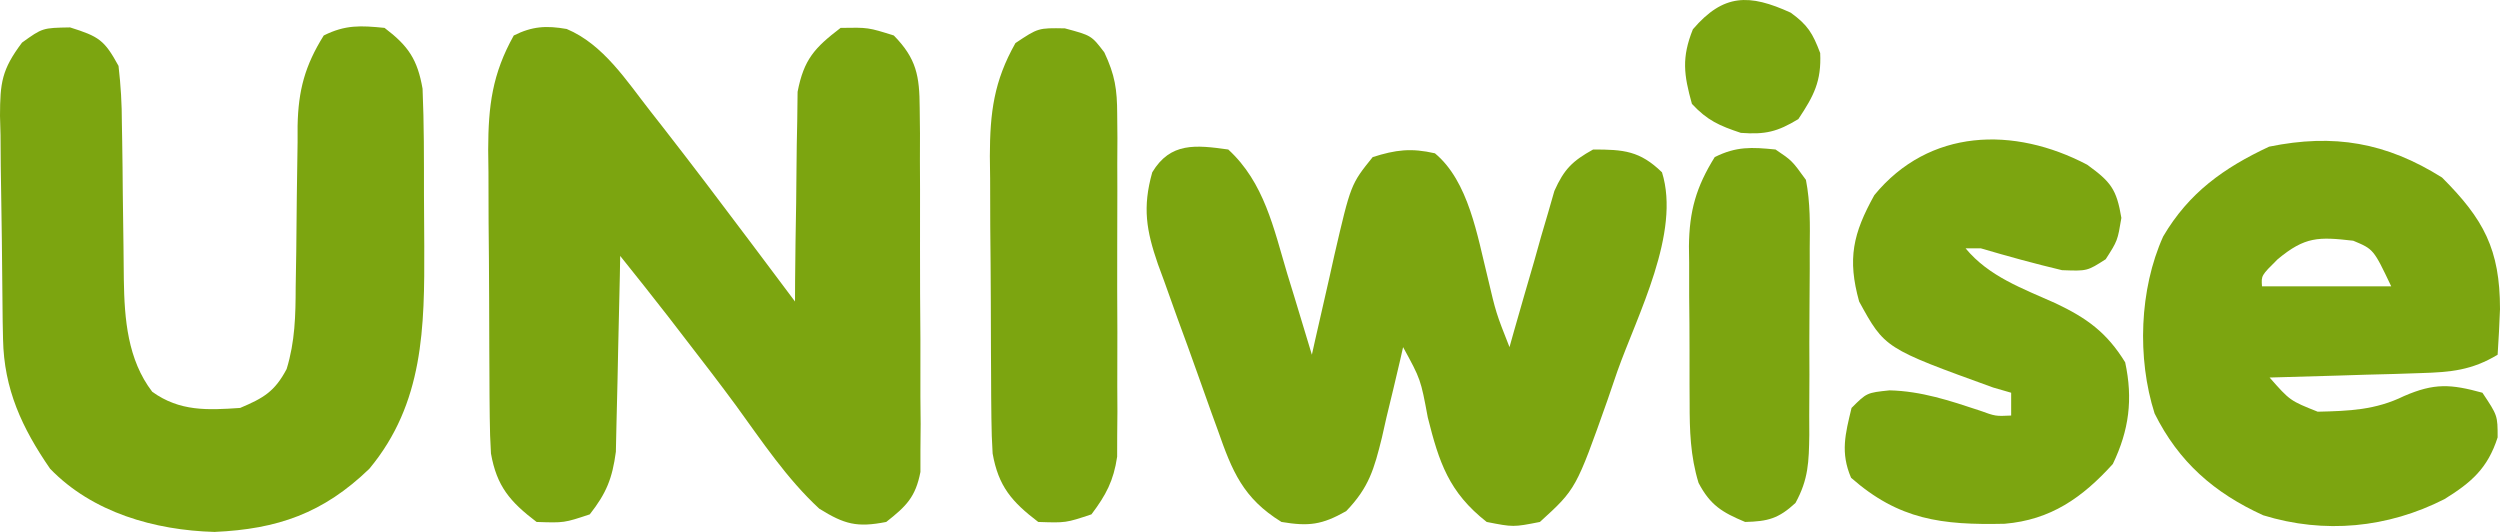
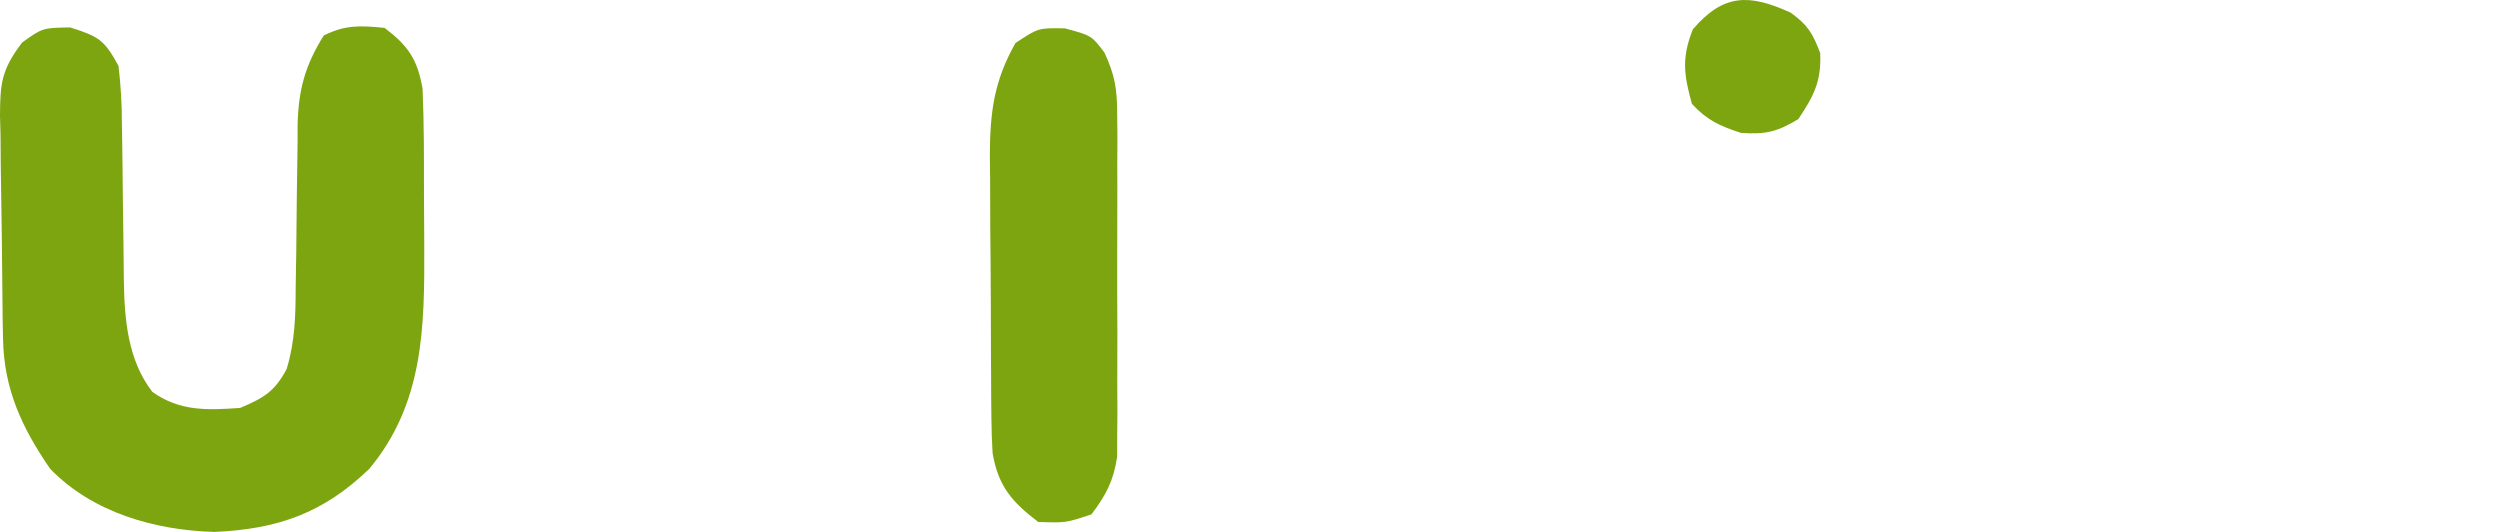
<svg xmlns="http://www.w3.org/2000/svg" viewBox="561.339 212.602 328.905 69.981" width="328.905px" height="69.981px">
  <g id="object-9" transform="matrix(1, 0, 0, 1, 65.915, 1.735)">
-     <path d="M 569.981 214.68 C 574.819 216.714 577.859 221.507 581.017 225.536 C 581.536 226.199 582.056 226.861 582.591 227.544 C 586.453 232.501 590.247 237.508 594.017 242.536 C 594.587 243.296 595.158 244.056 595.746 244.839 C 597.17 246.738 598.594 248.636 600.017 250.536 C 600.021 249.623 600.025 248.71 600.029 247.769 C 600.056 244.367 600.105 240.967 600.169 237.566 C 600.192 236.096 600.207 234.627 600.212 233.158 C 600.221 231.039 600.263 228.923 600.31 226.805 C 600.333 224.896 600.333 224.896 600.357 222.949 C 601.183 218.675 602.592 217.152 606.017 214.536 C 609.642 214.473 609.642 214.473 613.017 215.536 C 616.012 218.594 616.397 220.86 616.421 225.067 C 616.433 226.175 616.446 227.283 616.459 228.424 C 616.456 229.616 616.453 230.808 616.45 232.036 C 616.455 233.264 616.461 234.491 616.466 235.756 C 616.473 238.352 616.471 240.948 616.463 243.543 C 616.454 247.521 616.483 251.496 616.515 255.473 C 616.516 257.994 616.516 260.515 616.513 263.036 C 616.53 264.823 616.53 264.823 616.547 266.647 C 616.533 268.309 616.533 268.309 616.518 270.004 C 616.518 270.978 616.518 271.952 616.518 272.956 C 615.872 276.28 614.647 277.467 612.017 279.536 C 608.171 280.288 606.533 279.857 603.204 277.786 C 598.924 273.828 595.672 268.92 592.259 264.227 C 590.12 261.315 587.911 258.458 585.704 255.598 C 584.904 254.558 584.103 253.518 583.278 252.446 C 581.214 249.79 579.121 247.16 577.017 244.536 C 577.002 245.388 576.987 246.24 576.972 247.118 C 576.911 250.296 576.837 253.474 576.754 256.651 C 576.721 258.023 576.693 259.396 576.67 260.768 C 576.636 262.747 576.583 264.725 576.528 266.704 C 576.502 267.892 576.476 269.081 576.449 270.306 C 575.978 273.827 575.199 275.75 573.017 278.536 C 569.642 279.661 569.642 279.661 566.017 279.536 C 562.507 276.866 560.781 274.834 560.017 270.536 C 559.918 268.955 559.869 267.37 559.855 265.786 C 559.846 264.848 559.836 263.91 559.826 262.944 C 559.822 261.936 559.818 260.929 559.813 259.891 C 559.808 258.848 559.802 257.805 559.796 256.73 C 559.787 254.524 559.78 252.317 559.776 250.111 C 559.767 246.746 559.736 243.382 559.704 240.018 C 559.698 237.872 559.692 235.725 559.688 233.579 C 559.67 232.077 559.67 232.077 559.651 230.545 C 559.669 224.776 560.183 220.609 563.017 215.536 C 565.458 214.315 567.303 214.213 569.981 214.68 Z" fill="#7ca510" style="stroke-width: 1;" id="object-1" />
    <path d="M 504.642 214.473 C 508.443 215.67 509.151 216.124 511.017 219.536 C 511.318 222.139 511.458 224.515 511.458 227.118 C 511.471 227.85 511.484 228.583 511.498 229.337 C 511.539 231.674 511.561 234.011 511.579 236.348 C 511.603 238.675 511.631 241.001 511.671 243.327 C 511.695 244.772 511.71 246.217 511.715 247.661 C 511.794 252.849 512.212 258.181 515.454 262.411 C 519.071 265.015 522.73 264.831 527.017 264.536 C 530.09 263.238 531.571 262.381 533.134 259.418 C 534.244 255.792 534.314 252.358 534.325 248.602 C 534.35 247.051 534.376 245.499 534.401 243.948 C 534.43 241.521 534.454 239.094 534.473 236.667 C 534.495 234.312 534.534 231.957 534.575 229.602 C 534.575 228.883 534.575 228.164 534.576 227.424 C 534.667 222.751 535.539 219.503 538.017 215.536 C 540.857 214.115 542.871 214.221 546.017 214.536 C 549.169 216.922 550.347 218.71 551.017 222.536 C 551.218 227.169 551.202 231.805 551.202 236.442 C 551.204 238.698 551.222 240.954 551.241 243.21 C 551.284 253.921 551.182 263.919 544.017 272.536 C 537.951 278.393 531.938 280.484 523.642 280.848 C 515.793 280.632 507.585 278.302 502.017 272.536 C 498.312 267.157 495.947 262.063 495.824 255.489 C 495.808 254.705 495.792 253.92 495.775 253.112 C 495.73 249.548 495.69 245.983 495.667 242.419 C 495.65 240.54 495.623 238.661 495.585 236.783 C 495.53 234.066 495.508 231.351 495.493 228.633 C 495.471 227.797 495.448 226.96 495.424 226.098 C 495.44 221.773 495.639 220.038 498.323 216.471 C 501.017 214.536 501.017 214.536 504.642 214.473 Z" fill="#7ca510" style="stroke-width: 1;" id="object-2" />
-     <path d="M 657.017 230.536 C 661.744 234.873 662.992 240.896 664.767 246.848 C 665.082 247.875 665.398 248.902 665.724 249.96 C 666.498 252.482 667.262 255.007 668.017 257.536 C 668.152 256.926 668.288 256.316 668.428 255.687 C 669.053 252.905 669.691 250.127 670.329 247.348 C 670.542 246.388 670.756 245.429 670.976 244.44 C 673.138 235.111 673.138 235.111 676.017 231.536 C 679.065 230.563 681.085 230.323 684.204 231.036 C 688.639 234.706 689.797 241.941 691.142 247.348 C 692.249 252.057 692.249 252.057 694.017 256.536 C 694.208 255.855 694.399 255.174 694.596 254.472 C 695.471 251.385 696.369 248.304 697.267 245.223 C 697.567 244.151 697.867 243.079 698.177 241.975 C 698.48 240.947 698.783 239.919 699.095 238.86 C 699.367 237.912 699.639 236.964 699.92 235.988 C 701.2 233.126 702.291 232.049 705.017 230.536 C 709.038 230.536 711.152 230.698 714.079 233.536 C 716.565 241.49 710.865 252.226 708.204 259.723 C 707.778 260.968 707.352 262.212 706.913 263.495 C 702.764 275.214 702.764 275.214 698.017 279.536 C 694.517 280.223 694.517 280.223 691.017 279.536 C 686.028 275.626 684.747 271.677 683.267 265.786 C 682.333 260.766 682.333 260.766 680.017 256.536 C 679.891 257.09 679.766 257.645 679.637 258.216 C 679.054 260.744 678.442 263.265 677.829 265.786 C 677.633 266.658 677.436 267.531 677.233 268.43 C 676.208 272.562 675.536 274.998 672.528 278.114 C 669.345 279.916 667.623 280.137 664.017 279.536 C 658.956 276.414 657.528 272.85 655.649 267.481 C 655.224 266.312 655.224 266.312 654.789 265.12 C 654.195 263.477 653.609 261.831 653.03 260.183 C 652.144 257.668 651.227 255.166 650.306 252.665 C 649.731 251.062 649.158 249.46 648.587 247.856 C 648.313 247.112 648.039 246.368 647.757 245.602 C 646.238 241.2 645.714 238.163 647.017 233.536 C 649.402 229.56 652.741 229.936 657.017 230.536 Z" fill="#7ca510" style="stroke-width: 1;" id="object-3" />
-     <path d="M 816.704 234.223 C 822.159 239.678 824.329 243.644 824.329 251.536 C 824.25 253.537 824.154 255.538 824.017 257.536 C 820.618 259.579 817.872 259.834 813.938 259.95 C 812.778 259.988 811.618 260.027 810.423 260.067 C 808.613 260.113 808.613 260.113 806.767 260.161 C 805.545 260.199 804.323 260.238 803.063 260.278 C 800.048 260.372 797.033 260.458 794.017 260.536 C 796.703 263.581 796.703 263.581 800.349 265.032 C 804.501 264.934 807.931 264.817 811.704 262.973 C 815.695 261.241 817.858 261.394 822.017 262.536 C 824.017 265.536 824.017 265.536 824.017 268.411 C 822.711 272.489 820.546 274.353 817.017 276.536 C 809.562 280.328 801.237 281.147 793.169 278.657 C 786.714 275.707 782.06 271.643 778.888 265.266 C 776.57 258.002 776.879 248.925 780.017 241.973 C 783.396 236.219 787.996 232.949 793.954 230.161 C 802.474 228.422 809.348 229.604 816.704 234.223 Z M 795.079 244.973 C 792.912 247.117 792.912 247.117 793.017 248.536 C 798.627 248.536 804.237 248.536 810.017 248.536 C 807.694 243.651 807.694 243.651 805.017 242.536 C 800.438 242.017 798.694 241.973 795.079 244.973 Z" fill="#7ca510" style="stroke-width: 1;" id="object-4" />
-     <path d="M 770.017 232.536 C 773.122 234.787 773.884 235.741 774.517 239.536 C 774.017 242.536 774.017 242.536 772.454 244.973 C 770.017 246.536 770.017 246.536 766.704 246.411 C 763.105 245.557 759.565 244.579 756.017 243.536 C 755.357 243.536 754.697 243.536 754.017 243.536 C 757.098 247.26 761.532 248.824 765.835 250.754 C 769.985 252.717 772.6 254.611 775.017 258.536 C 776.06 263.375 775.526 267.477 773.392 271.911 C 769.38 276.344 765.207 279.269 759.161 279.774 C 750.87 279.959 745.256 279.261 738.954 273.723 C 737.536 270.415 738.191 267.966 739.017 264.536 C 741.017 262.536 741.017 262.536 744.017 262.223 C 748.192 262.32 751.941 263.576 755.88 264.879 C 757.963 265.634 757.963 265.634 760.017 265.536 C 760.017 264.546 760.017 263.556 760.017 262.536 C 759.233 262.309 758.449 262.082 757.642 261.848 C 743.385 256.686 743.385 256.686 740.017 250.536 C 738.454 244.91 739.201 241.604 742.017 236.536 C 749.234 227.757 760.375 227.465 770.017 232.536 Z" fill="#7ca510" style="stroke-width: 1;" id="object-5" />
    <path d="M 635.517 214.598 C 639.017 215.536 639.017 215.536 640.711 217.76 C 642.115 220.746 642.396 222.612 642.405 225.889 C 642.414 226.934 642.424 227.978 642.433 229.055 C 642.427 230.172 642.421 231.29 642.415 232.442 C 642.418 233.599 642.421 234.757 642.424 235.949 C 642.426 238.394 642.42 240.838 642.408 243.282 C 642.392 247.022 642.408 250.761 642.427 254.501 C 642.425 256.877 642.421 259.253 642.415 261.629 C 642.424 263.306 642.424 263.306 642.433 265.017 C 642.424 266.061 642.415 267.106 642.405 268.182 C 642.402 269.098 642.4 270.013 642.398 270.956 C 641.93 274.119 640.936 275.991 639.017 278.536 C 635.642 279.661 635.642 279.661 632.017 279.536 C 628.507 276.865 626.783 274.834 626.017 270.536 C 625.918 268.985 625.869 267.432 625.855 265.878 C 625.846 264.96 625.836 264.042 625.826 263.096 C 625.822 262.111 625.818 261.125 625.813 260.11 C 625.808 259.089 625.802 258.068 625.796 257.016 C 625.787 254.857 625.78 252.697 625.776 250.538 C 625.767 247.246 625.736 243.954 625.704 240.663 C 625.698 238.562 625.692 236.461 625.688 234.36 C 625.676 233.381 625.664 232.401 625.651 231.392 C 625.67 225.672 626.18 221.553 629.017 216.536 C 632.017 214.536 632.017 214.536 635.517 214.598 Z" fill="#7ca510" style="stroke-width: 1;" id="object-6" />
-     <path d="M 729.017 230.536 C 731.181 231.993 731.181 231.993 733.017 234.536 C 733.6 237.536 733.553 240.487 733.513 243.536 C 733.514 244.408 733.516 245.281 733.517 246.18 C 733.515 248.023 733.504 249.865 733.483 251.708 C 733.454 254.526 733.463 257.342 733.476 260.161 C 733.469 261.952 733.461 263.744 733.45 265.536 C 733.453 266.377 733.456 267.219 733.459 268.086 C 733.402 271.607 733.357 273.917 731.638 277.04 C 729.418 279.088 728.031 279.464 725.017 279.536 C 721.98 278.265 720.437 277.334 718.891 274.401 C 717.806 270.847 717.711 267.501 717.716 263.821 C 717.712 263.087 717.707 262.354 717.703 261.599 C 717.697 260.053 717.697 258.507 717.701 256.962 C 717.704 254.609 717.681 252.257 717.655 249.905 C 717.653 248.398 717.652 246.89 717.653 245.383 C 717.644 244.686 717.635 243.989 717.625 243.271 C 717.669 238.642 718.57 235.463 721.017 231.536 C 723.857 230.115 725.871 230.221 729.017 230.536 Z" fill="#7ca510" style="stroke-width: 1;" id="object-7" />
    <path d="M 731.017 212.536 C 733.267 214.166 733.907 215.245 734.892 217.848 C 735.064 221.554 734.06 223.47 732.017 226.536 C 729.245 228.213 727.676 228.584 724.454 228.348 C 721.633 227.408 720.058 226.723 718.017 224.536 C 716.947 220.684 716.647 218.461 718.142 214.723 C 722.171 210.022 725.547 210.038 731.017 212.536 Z" fill="#7ca510" style="stroke-width: 1;" id="object-8" />
  </g>
</svg>